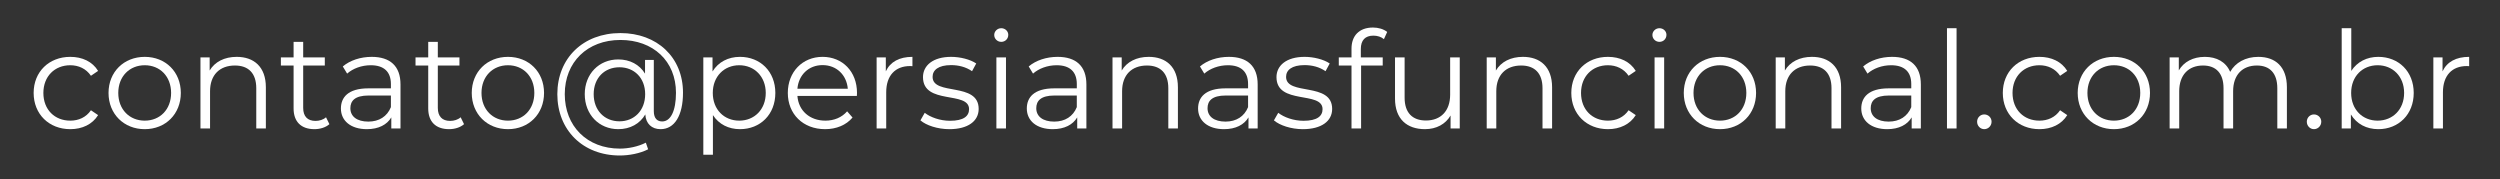
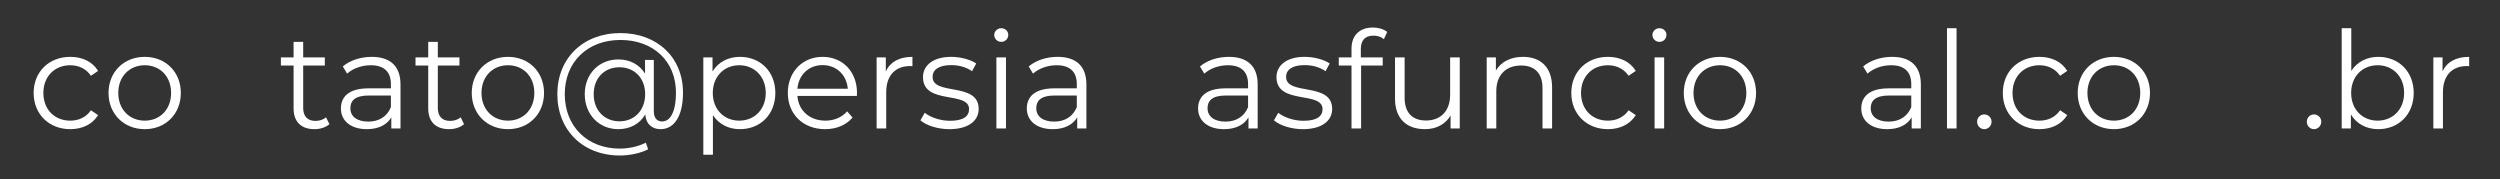
<svg xmlns="http://www.w3.org/2000/svg" version="1.1" id="Capa_1" x="0px" y="0px" viewBox="-70 162.667 371.584 26.667" style="enable-background:new -70 162.667 371.584 26.667;" xml:space="preserve">
  <rect x="-70" y="162.667" width="371.584" height="26.667" fill="#333333" stroke="none" />
  <g>
    <path style="fill:#FFFFFF;" d="M-65,176.481c0-3.153,2.29-5.363,5.444-5.363c1.787,0,3.294,0.704,4.137,2.089l-1.064,0.723   c-0.723-1.064-1.848-1.566-3.073-1.566c-2.31,0-3.997,1.646-3.997,4.117c0,2.491,1.687,4.118,3.997,4.118   c1.225,0,2.35-0.483,3.073-1.547l1.064,0.724c-0.843,1.366-2.35,2.089-4.137,2.089C-62.71,181.865-65,179.635-65,176.481z" />
    <path style="fill:#FFFFFF;" d="M-53.869,176.481c0-3.133,2.29-5.363,5.383-5.363c3.093,0,5.363,2.23,5.363,5.363   c0,3.134-2.27,5.384-5.363,5.384C-51.579,181.865-53.869,179.615-53.869,176.481z M-44.568,176.481   c0-2.471-1.668-4.117-3.917-4.117c-2.25,0-3.936,1.646-3.936,4.117c0,2.471,1.687,4.118,3.936,4.118   C-46.236,180.599-44.568,178.952-44.568,176.481z" />
-     <path style="fill:#FFFFFF;" d="M-30.484,175.638v6.126h-1.426v-5.985c0-2.229-1.165-3.375-3.173-3.375   c-2.27,0-3.696,1.406-3.696,3.817v5.543h-1.426v-10.564h1.367v1.947c0.763-1.285,2.189-2.029,4.017-2.029   C-32.252,171.118-30.484,172.605-30.484,175.638z" />
    <path style="fill:#FFFFFF;" d="M-21.04,181.121c-0.563,0.502-1.406,0.744-2.23,0.744c-1.988,0-3.093-1.125-3.093-3.074v-6.388   h-1.888v-1.204h1.888v-2.31h1.426v2.31h3.214v1.204h-3.214v6.307c0,1.246,0.643,1.928,1.828,1.928c0.582,0,1.165-0.18,1.566-0.541   L-21.04,181.121z" />
    <path style="fill:#FFFFFF;" d="M-10.472,175.216v6.548h-1.366v-1.647c-0.643,1.085-1.889,1.749-3.635,1.749   c-2.39,0-3.856-1.246-3.856-3.074c0-1.627,1.044-2.993,4.077-2.993h3.354v-0.643c0-1.808-1.024-2.792-2.993-2.792   c-1.366,0-2.651,0.482-3.515,1.245l-0.643-1.064c1.064-0.904,2.632-1.426,4.298-1.426   C-12.019,171.118-10.472,172.485-10.472,175.216z M-11.899,178.591v-1.727h-3.314c-2.049,0-2.711,0.803-2.711,1.888   c0,1.226,0.983,1.989,2.671,1.989C-13.645,180.74-12.46,179.976-11.899,178.591z" />
    <path style="fill:#FFFFFF;" d="M-1.028,181.121c-0.563,0.502-1.406,0.744-2.23,0.744c-1.988,0-3.093-1.125-3.093-3.074v-6.388   h-1.888v-1.204h1.888v-2.31h1.426v2.31h3.214v1.204h-3.214v6.307c0,1.246,0.643,1.928,1.828,1.928c0.582,0,1.165-0.18,1.566-0.541   L-1.028,181.121z" />
    <path style="fill:#FFFFFF;" d="M0.118,176.481c0-3.133,2.29-5.363,5.383-5.363s5.363,2.23,5.363,5.363   c0,3.134-2.27,5.384-5.363,5.384S0.118,179.615,0.118,176.481z M9.419,176.481c0-2.471-1.668-4.117-3.917-4.117   s-3.936,1.646-3.936,4.117c0,2.471,1.687,4.118,3.936,4.118S9.419,178.952,9.419,176.481z" />
    <path style="fill:#FFFFFF;" d="M31.517,176.441c0,3.414-1.265,5.424-3.334,5.424c-1.306,0-2.19-0.804-2.27-2.19   c-0.803,1.386-2.25,2.19-4.017,2.19c-2.853,0-4.982-2.17-4.982-5.203c0-3.013,2.129-5.162,4.982-5.162   c1.727,0,3.153,0.763,3.977,2.109v-2.029h1.305v7.612c0,1.125,0.563,1.527,1.246,1.527c1.245,0,2.049-1.547,2.049-4.258   c0-4.72-3.395-7.854-8.255-7.854c-4.921,0-8.275,3.294-8.275,8.054c0,4.76,3.314,8.094,8.194,8.094   c1.205,0,2.692-0.282,3.856-0.884l0.342,0.985c-1.205,0.622-2.852,0.923-4.198,0.923c-5.523,0-9.299-3.796-9.299-9.118   c0-5.343,3.836-9.079,9.38-9.079C27.661,167.583,31.517,171.179,31.517,176.441z M25.893,176.662c0-2.431-1.646-3.997-3.816-3.997   c-2.229,0-3.836,1.587-3.836,3.997c0,2.41,1.607,4.037,3.836,4.037C24.246,180.699,25.893,179.113,25.893,176.662z" />
    <path style="fill:#FFFFFF;" d="M45.242,176.481c0,3.214-2.249,5.384-5.261,5.384c-1.688,0-3.134-0.724-4.018-2.089v5.885h-1.426   v-14.461h1.367v2.088c0.864-1.406,2.33-2.169,4.077-2.169C42.994,171.118,45.242,173.288,45.242,176.481z M43.817,176.481   c0-2.45-1.707-4.117-3.936-4.117c-2.25,0-3.937,1.667-3.937,4.117c0,2.471,1.688,4.118,3.937,4.118   C42.11,180.599,43.817,178.952,43.817,176.481z" />
    <path style="fill:#FFFFFF;" d="M57.359,176.923h-8.838c0.161,2.21,1.848,3.676,4.157,3.676c1.285,0,2.431-0.462,3.234-1.386   l0.804,0.924c-0.945,1.125-2.411,1.728-4.077,1.728c-3.295,0-5.544-2.251-5.544-5.384c0-3.133,2.19-5.363,5.162-5.363   s5.122,2.19,5.122,5.363C57.378,176.602,57.359,176.763,57.359,176.923z M48.521,175.859h7.492   c-0.18-2.069-1.687-3.515-3.756-3.515C50.208,172.344,48.701,173.789,48.521,175.859z" />
    <path style="fill:#FFFFFF;" d="M65.618,171.118v1.386c-0.121,0-0.241-0.019-0.342-0.019c-2.209,0-3.555,1.406-3.555,3.896v5.383   h-1.426v-10.564h1.367v2.068C62.324,171.861,63.67,171.118,65.618,171.118z" />
    <path style="fill:#FFFFFF;" d="M66.805,180.558l0.643-1.124c0.843,0.663,2.27,1.185,3.756,1.185c2.008,0,2.832-0.683,2.832-1.727   c0-2.752-6.849-0.583-6.849-4.761c0-1.727,1.486-3.013,4.178-3.013c1.366,0,2.852,0.382,3.736,0.984l-0.623,1.146   c-0.924-0.643-2.029-0.904-3.112-0.904c-1.909,0-2.752,0.743-2.752,1.748c0,2.852,6.849,0.703,6.849,4.76   c0,1.828-1.607,3.014-4.358,3.014C69.356,181.865,67.669,181.301,66.805,180.558z" />
    <path style="fill:#FFFFFF;" d="M77.775,167.865c0-0.542,0.462-1.005,1.045-1.005c0.582,0,1.044,0.442,1.044,0.984   c0,0.582-0.442,1.044-1.044,1.044C78.238,168.889,77.775,168.427,77.775,167.865z M78.097,171.199h1.426v10.564h-1.426V171.199z" />
    <path style="fill:#FFFFFF;" d="M91.475,175.216v6.548H90.11v-1.647c-0.643,1.085-1.889,1.749-3.635,1.749   c-2.39,0-3.856-1.246-3.856-3.074c0-1.627,1.044-2.993,4.077-2.993h3.354v-0.643c0-1.808-1.024-2.792-2.993-2.792   c-1.366,0-2.651,0.482-3.515,1.245l-0.643-1.064c1.064-0.904,2.631-1.426,4.298-1.426   C89.928,171.118,91.475,172.485,91.475,175.216z M90.049,178.591v-1.727h-3.314c-2.049,0-2.711,0.803-2.711,1.888   c0,1.226,0.983,1.989,2.671,1.989C88.302,180.74,89.487,179.976,90.049,178.591z" />
-     <path style="fill:#FFFFFF;" d="M105.077,175.638v6.126h-1.426v-5.985c0-2.229-1.165-3.375-3.173-3.375   c-2.27,0-3.696,1.406-3.696,3.817v5.543h-1.426v-10.564h1.367v1.947c0.763-1.285,2.189-2.029,4.017-2.029   C103.309,171.118,105.077,172.605,105.077,175.638z" />
    <path style="fill:#FFFFFF;" d="M116.932,175.216v6.548h-1.366v-1.647c-0.643,1.085-1.889,1.749-3.635,1.749   c-2.39,0-3.856-1.246-3.856-3.074c0-1.627,1.044-2.993,4.077-2.993h3.354v-0.643c0-1.808-1.024-2.792-2.993-2.792   c-1.366,0-2.651,0.482-3.515,1.245l-0.643-1.064c1.064-0.904,2.632-1.426,4.298-1.426   C115.385,171.118,116.932,172.485,116.932,175.216z M115.506,178.591v-1.727h-3.314c-2.049,0-2.711,0.803-2.711,1.888   c0,1.226,0.983,1.989,2.671,1.989C113.759,180.74,114.944,179.976,115.506,178.591z" />
    <path style="fill:#FFFFFF;" d="M119.347,180.558l0.643-1.124c0.843,0.663,2.269,1.185,3.755,1.185c2.009,0,2.832-0.683,2.832-1.727   c0-2.752-6.849-0.583-6.849-4.761c0-1.727,1.486-3.013,4.177-3.013c1.367,0,2.853,0.382,3.737,0.984l-0.622,1.146   c-0.925-0.643-2.03-0.904-3.114-0.904c-1.908,0-2.751,0.743-2.751,1.748c0,2.852,6.849,0.703,6.849,4.76   c0,1.828-1.606,3.014-4.359,3.014C121.898,181.865,120.211,181.301,119.347,180.558z" />
    <path style="fill:#FFFFFF;" d="M132.264,169.953v1.246h3.254v1.204h-3.214v9.36h-1.425v-9.36h-1.89v-1.204h1.89v-1.306   c0-1.889,1.123-3.134,3.193-3.134c0.783,0,1.586,0.221,2.109,0.663l-0.483,1.064c-0.401-0.342-0.963-0.522-1.567-0.522   C132.907,167.965,132.264,168.648,132.264,169.953z" />
    <path style="fill:#FFFFFF;" d="M146.968,171.199v10.564h-1.365v-1.928c-0.744,1.285-2.111,2.03-3.798,2.03   c-2.691,0-4.459-1.507-4.459-4.541v-6.125h1.427v5.985c0,2.25,1.164,3.394,3.173,3.394c2.208,0,3.595-1.426,3.595-3.836v-5.543   H146.968z" />
    <path style="fill:#FFFFFF;" d="M160.693,175.638v6.126h-1.425v-5.985c0-2.229-1.166-3.375-3.173-3.375   c-2.271,0-3.696,1.406-3.696,3.817v5.543h-1.425v-10.564h1.365v1.947c0.764-1.285,2.19-2.029,4.019-2.029   C158.927,171.118,160.693,172.605,160.693,175.638z" />
    <path style="fill:#FFFFFF;" d="M163.549,176.481c0-3.153,2.289-5.363,5.442-5.363c1.788,0,3.295,0.704,4.138,2.089l-1.064,0.723   c-0.724-1.064-1.847-1.566-3.074-1.566c-2.309,0-3.996,1.646-3.996,4.117c0,2.491,1.687,4.118,3.996,4.118   c1.227,0,2.35-0.483,3.074-1.547l1.064,0.724c-0.843,1.366-2.35,2.089-4.138,2.089   C165.838,181.865,163.549,179.635,163.549,176.481z" />
    <path style="fill:#FFFFFF;" d="M175.603,167.865c0-0.542,0.462-1.005,1.044-1.005c0.584,0,1.044,0.442,1.044,0.984   c0,0.582-0.44,1.044-1.044,1.044C176.065,168.889,175.603,168.427,175.603,167.865z M175.925,171.199h1.425v10.564h-1.425V171.199z   " />
    <path style="fill:#FFFFFF;" d="M180.266,176.481c0-3.133,2.289-5.363,5.383-5.363c3.092,0,5.363,2.23,5.363,5.363   c0,3.134-2.271,5.384-5.363,5.384C182.556,181.865,180.266,179.615,180.266,176.481z M189.565,176.481   c0-2.471-1.667-4.117-3.915-4.117c-2.251,0-3.937,1.646-3.937,4.117c0,2.471,1.687,4.118,3.937,4.118   C187.898,180.599,189.565,178.952,189.565,176.481z" />
-     <path style="fill:#FFFFFF;" d="M203.648,175.638v6.126h-1.425v-5.985c0-2.229-1.166-3.375-3.173-3.375   c-2.271,0-3.696,1.406-3.696,3.817v5.543h-1.425v-10.564h1.365v1.947c0.764-1.285,2.19-2.029,4.019-2.029   C201.882,171.118,203.648,172.605,203.648,175.638z" />
    <path style="fill:#FFFFFF;" d="M215.503,175.216v6.548h-1.365v-1.647c-0.643,1.085-1.888,1.749-3.635,1.749   c-2.39,0-3.856-1.246-3.856-3.074c0-1.627,1.044-2.993,4.077-2.993h3.354v-0.643c0-1.808-1.024-2.792-2.993-2.792   c-1.365,0-2.65,0.482-3.514,1.245l-0.643-1.064c1.064-0.904,2.63-1.426,4.296-1.426   C213.958,171.118,215.503,172.485,215.503,175.216z M214.078,178.591v-1.727h-3.313c-2.05,0-2.713,0.803-2.713,1.888   c0,1.226,0.985,1.989,2.672,1.989C212.33,180.74,213.516,179.976,214.078,178.591z" />
    <path style="fill:#FFFFFF;" d="M219.386,166.86h1.425v14.903h-1.425V166.86z" />
    <path style="fill:#FFFFFF;" d="M223.865,180.759c0-0.622,0.483-1.084,1.064-1.084c0.582,0,1.085,0.461,1.085,1.084   c0,0.623-0.503,1.106-1.085,1.106C224.347,181.865,223.865,181.383,223.865,180.759z" />
    <path style="fill:#FFFFFF;" d="M227.684,176.481c0-3.153,2.289-5.363,5.442-5.363c1.788,0,3.295,0.704,4.138,2.089l-1.064,0.723   c-0.724-1.064-1.847-1.566-3.074-1.566c-2.309,0-3.996,1.646-3.996,4.117c0,2.491,1.687,4.118,3.996,4.118   c1.227,0,2.35-0.483,3.074-1.547l1.064,0.724c-0.843,1.366-2.35,2.089-4.138,2.089   C229.974,181.865,227.684,179.635,227.684,176.481z" />
    <path style="fill:#FFFFFF;" d="M238.816,176.481c0-3.133,2.289-5.363,5.383-5.363c3.092,0,5.363,2.23,5.363,5.363   c0,3.134-2.271,5.384-5.363,5.384C241.105,181.865,238.816,179.615,238.816,176.481z M248.114,176.481   c0-2.471-1.667-4.117-3.915-4.117c-2.251,0-3.937,1.646-3.937,4.117c0,2.471,1.687,4.118,3.937,4.118   C246.447,180.599,248.114,178.952,248.114,176.481z" />
-     <path style="fill:#FFFFFF;" d="M269.91,175.638v6.126h-1.425v-5.985c0-2.229-1.125-3.375-3.033-3.375   c-2.169,0-3.534,1.406-3.534,3.817v5.543h-1.427v-5.985c0-2.229-1.123-3.375-3.051-3.375c-2.149,0-3.536,1.406-3.536,3.817v5.543   h-1.425v-10.564h1.365v1.928c0.744-1.266,2.111-2.009,3.877-2.009c1.748,0,3.114,0.743,3.757,2.23   c0.762-1.367,2.269-2.23,4.177-2.23C268.223,171.118,269.91,172.605,269.91,175.638z" />
    <path style="fill:#FFFFFF;" d="M272.87,180.759c0-0.622,0.483-1.084,1.064-1.084c0.582,0,1.085,0.461,1.085,1.084   c0,0.623-0.503,1.106-1.085,1.106C273.353,181.865,272.87,181.383,272.87,180.759z" />
    <path style="fill:#FFFFFF;" d="M288.76,176.481c0,3.194-2.251,5.384-5.263,5.384c-1.748,0-3.214-0.764-4.077-2.19v2.088h-1.365   V166.86h1.425v6.347c0.884-1.366,2.33-2.089,4.017-2.089C286.51,171.118,288.76,173.288,288.76,176.481z M287.333,176.481   c0-2.471-1.707-4.117-3.935-4.117c-2.251,0-3.938,1.646-3.938,4.117c0,2.471,1.687,4.118,3.938,4.118   C285.625,180.599,287.333,178.952,287.333,176.481z" />
    <path style="fill:#FFFFFF;" d="M297,171.118v1.386c-0.122,0-0.241-0.019-0.343-0.019c-2.208,0-3.554,1.406-3.554,3.896v5.383   h-1.425v-10.564h1.365v2.068C293.705,171.861,295.052,171.118,297,171.118z" />
  </g>
</svg>